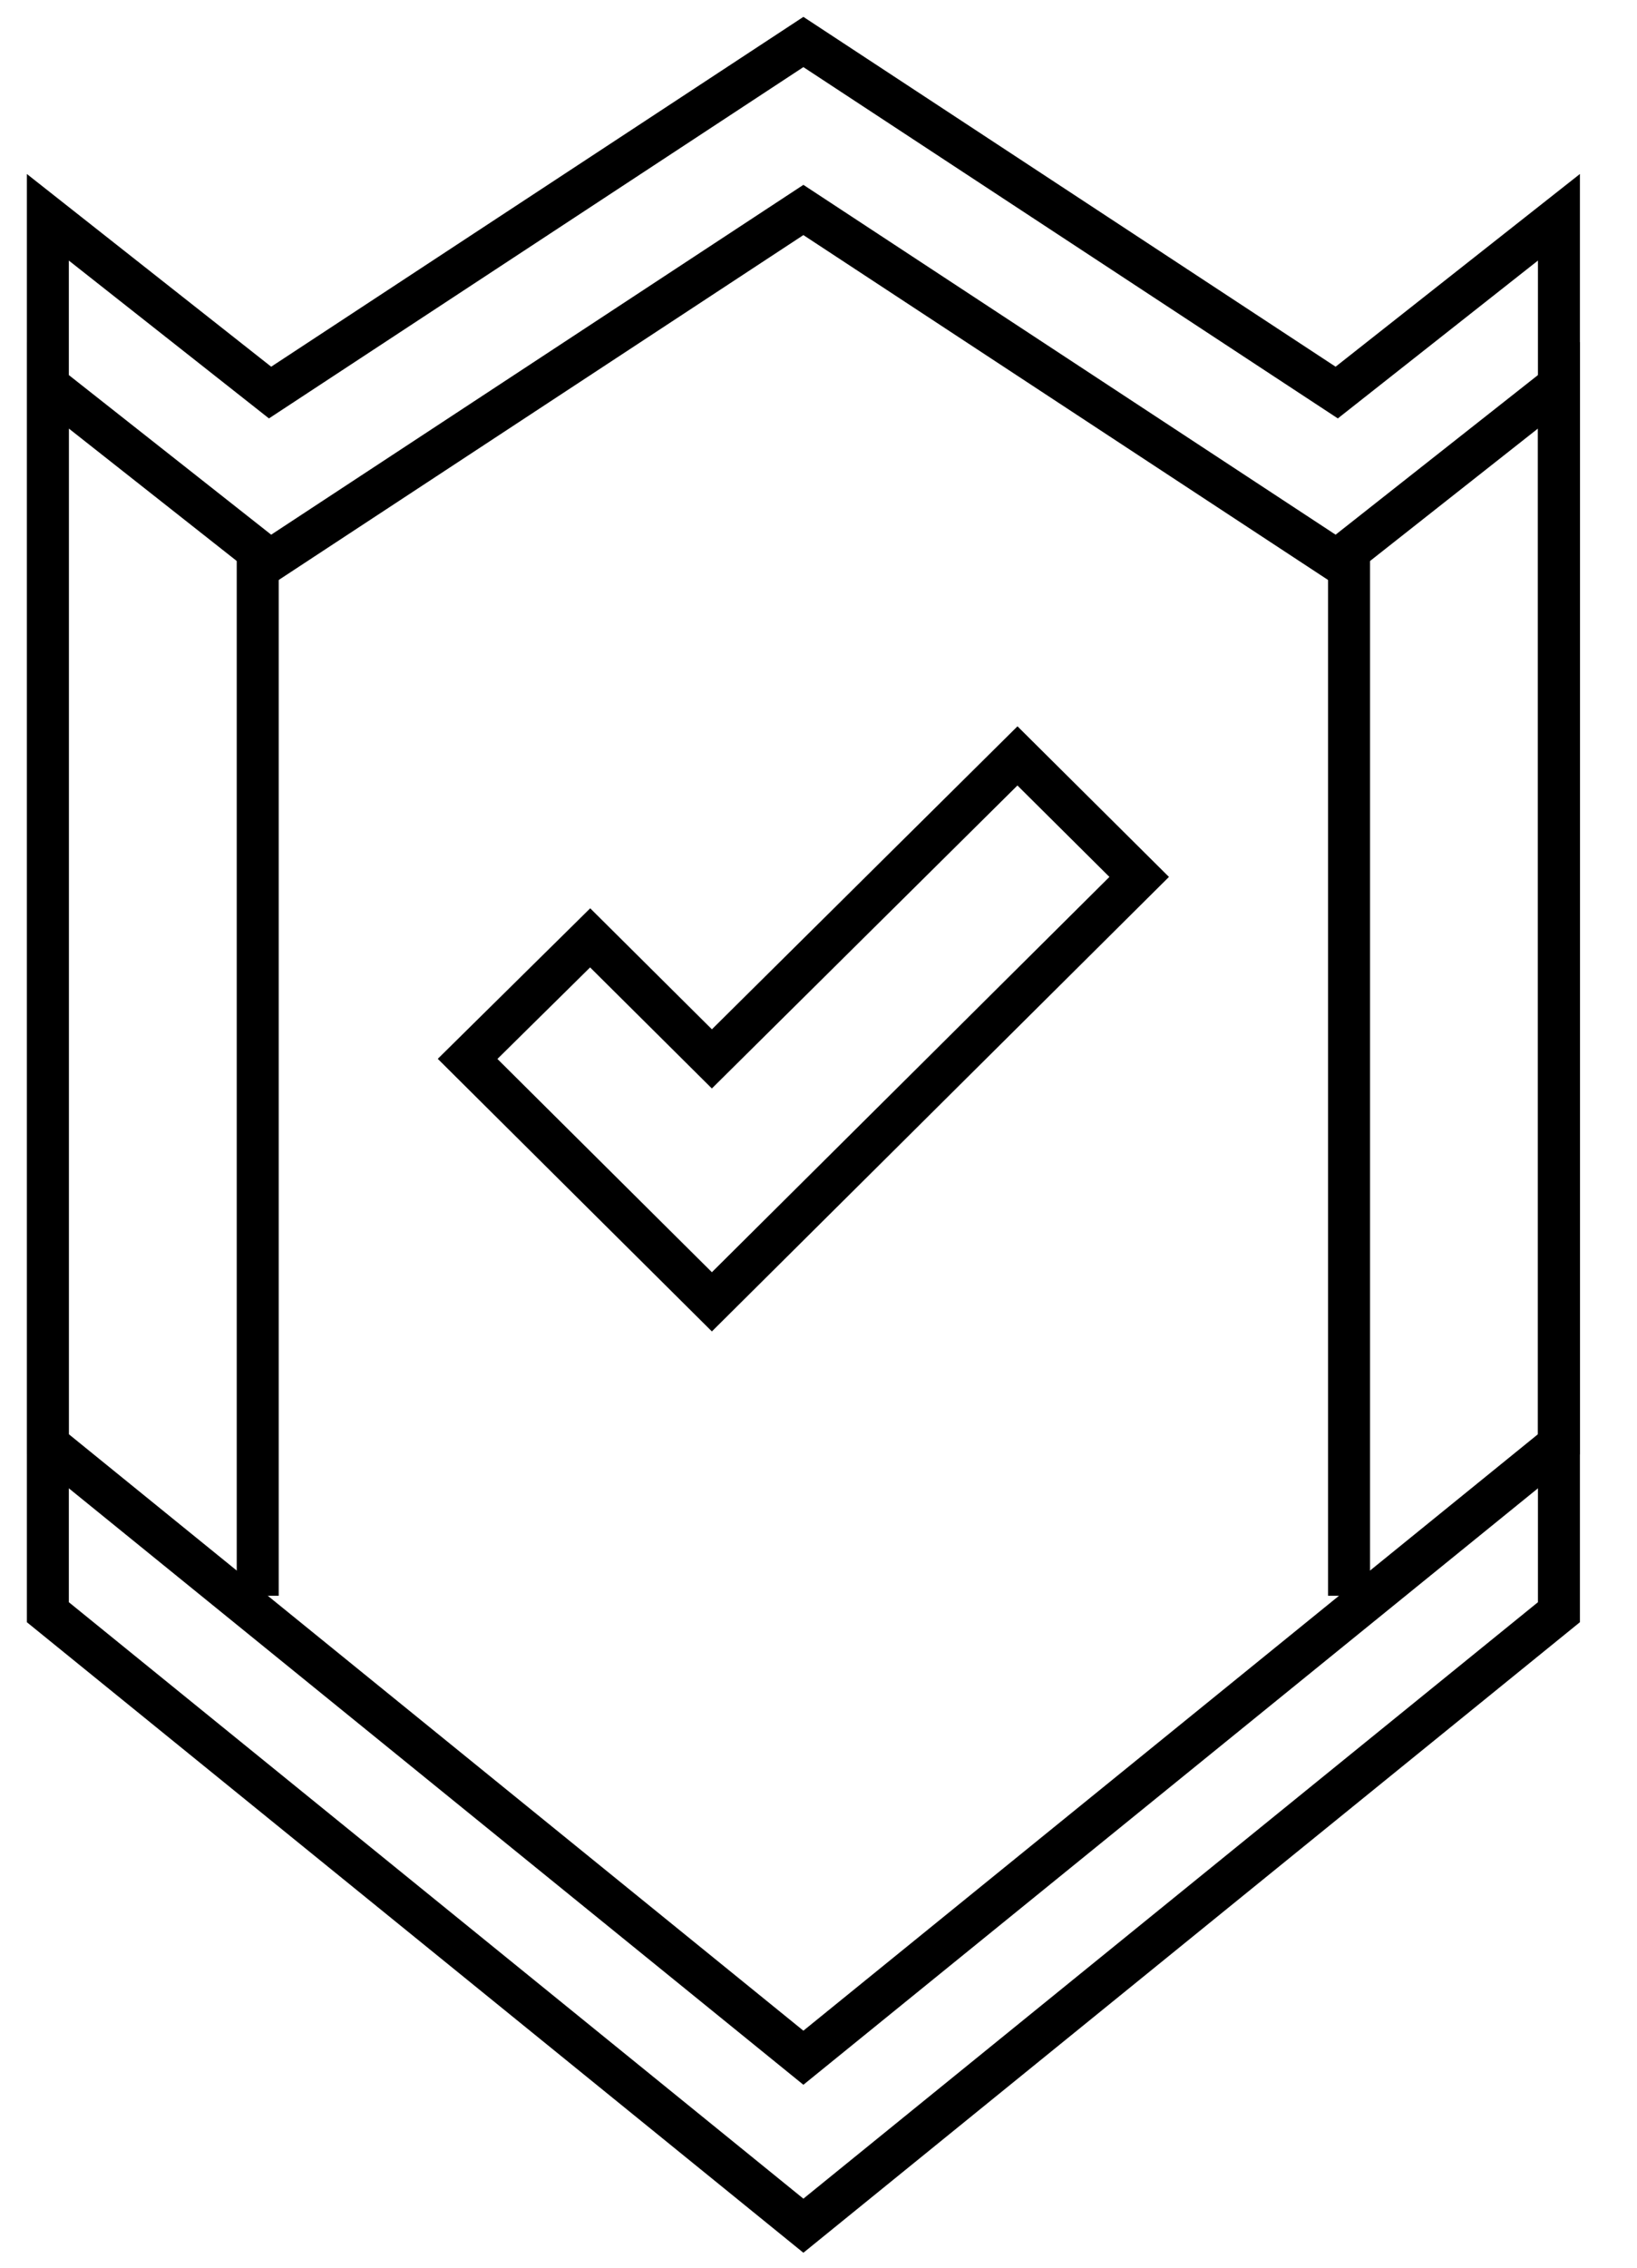
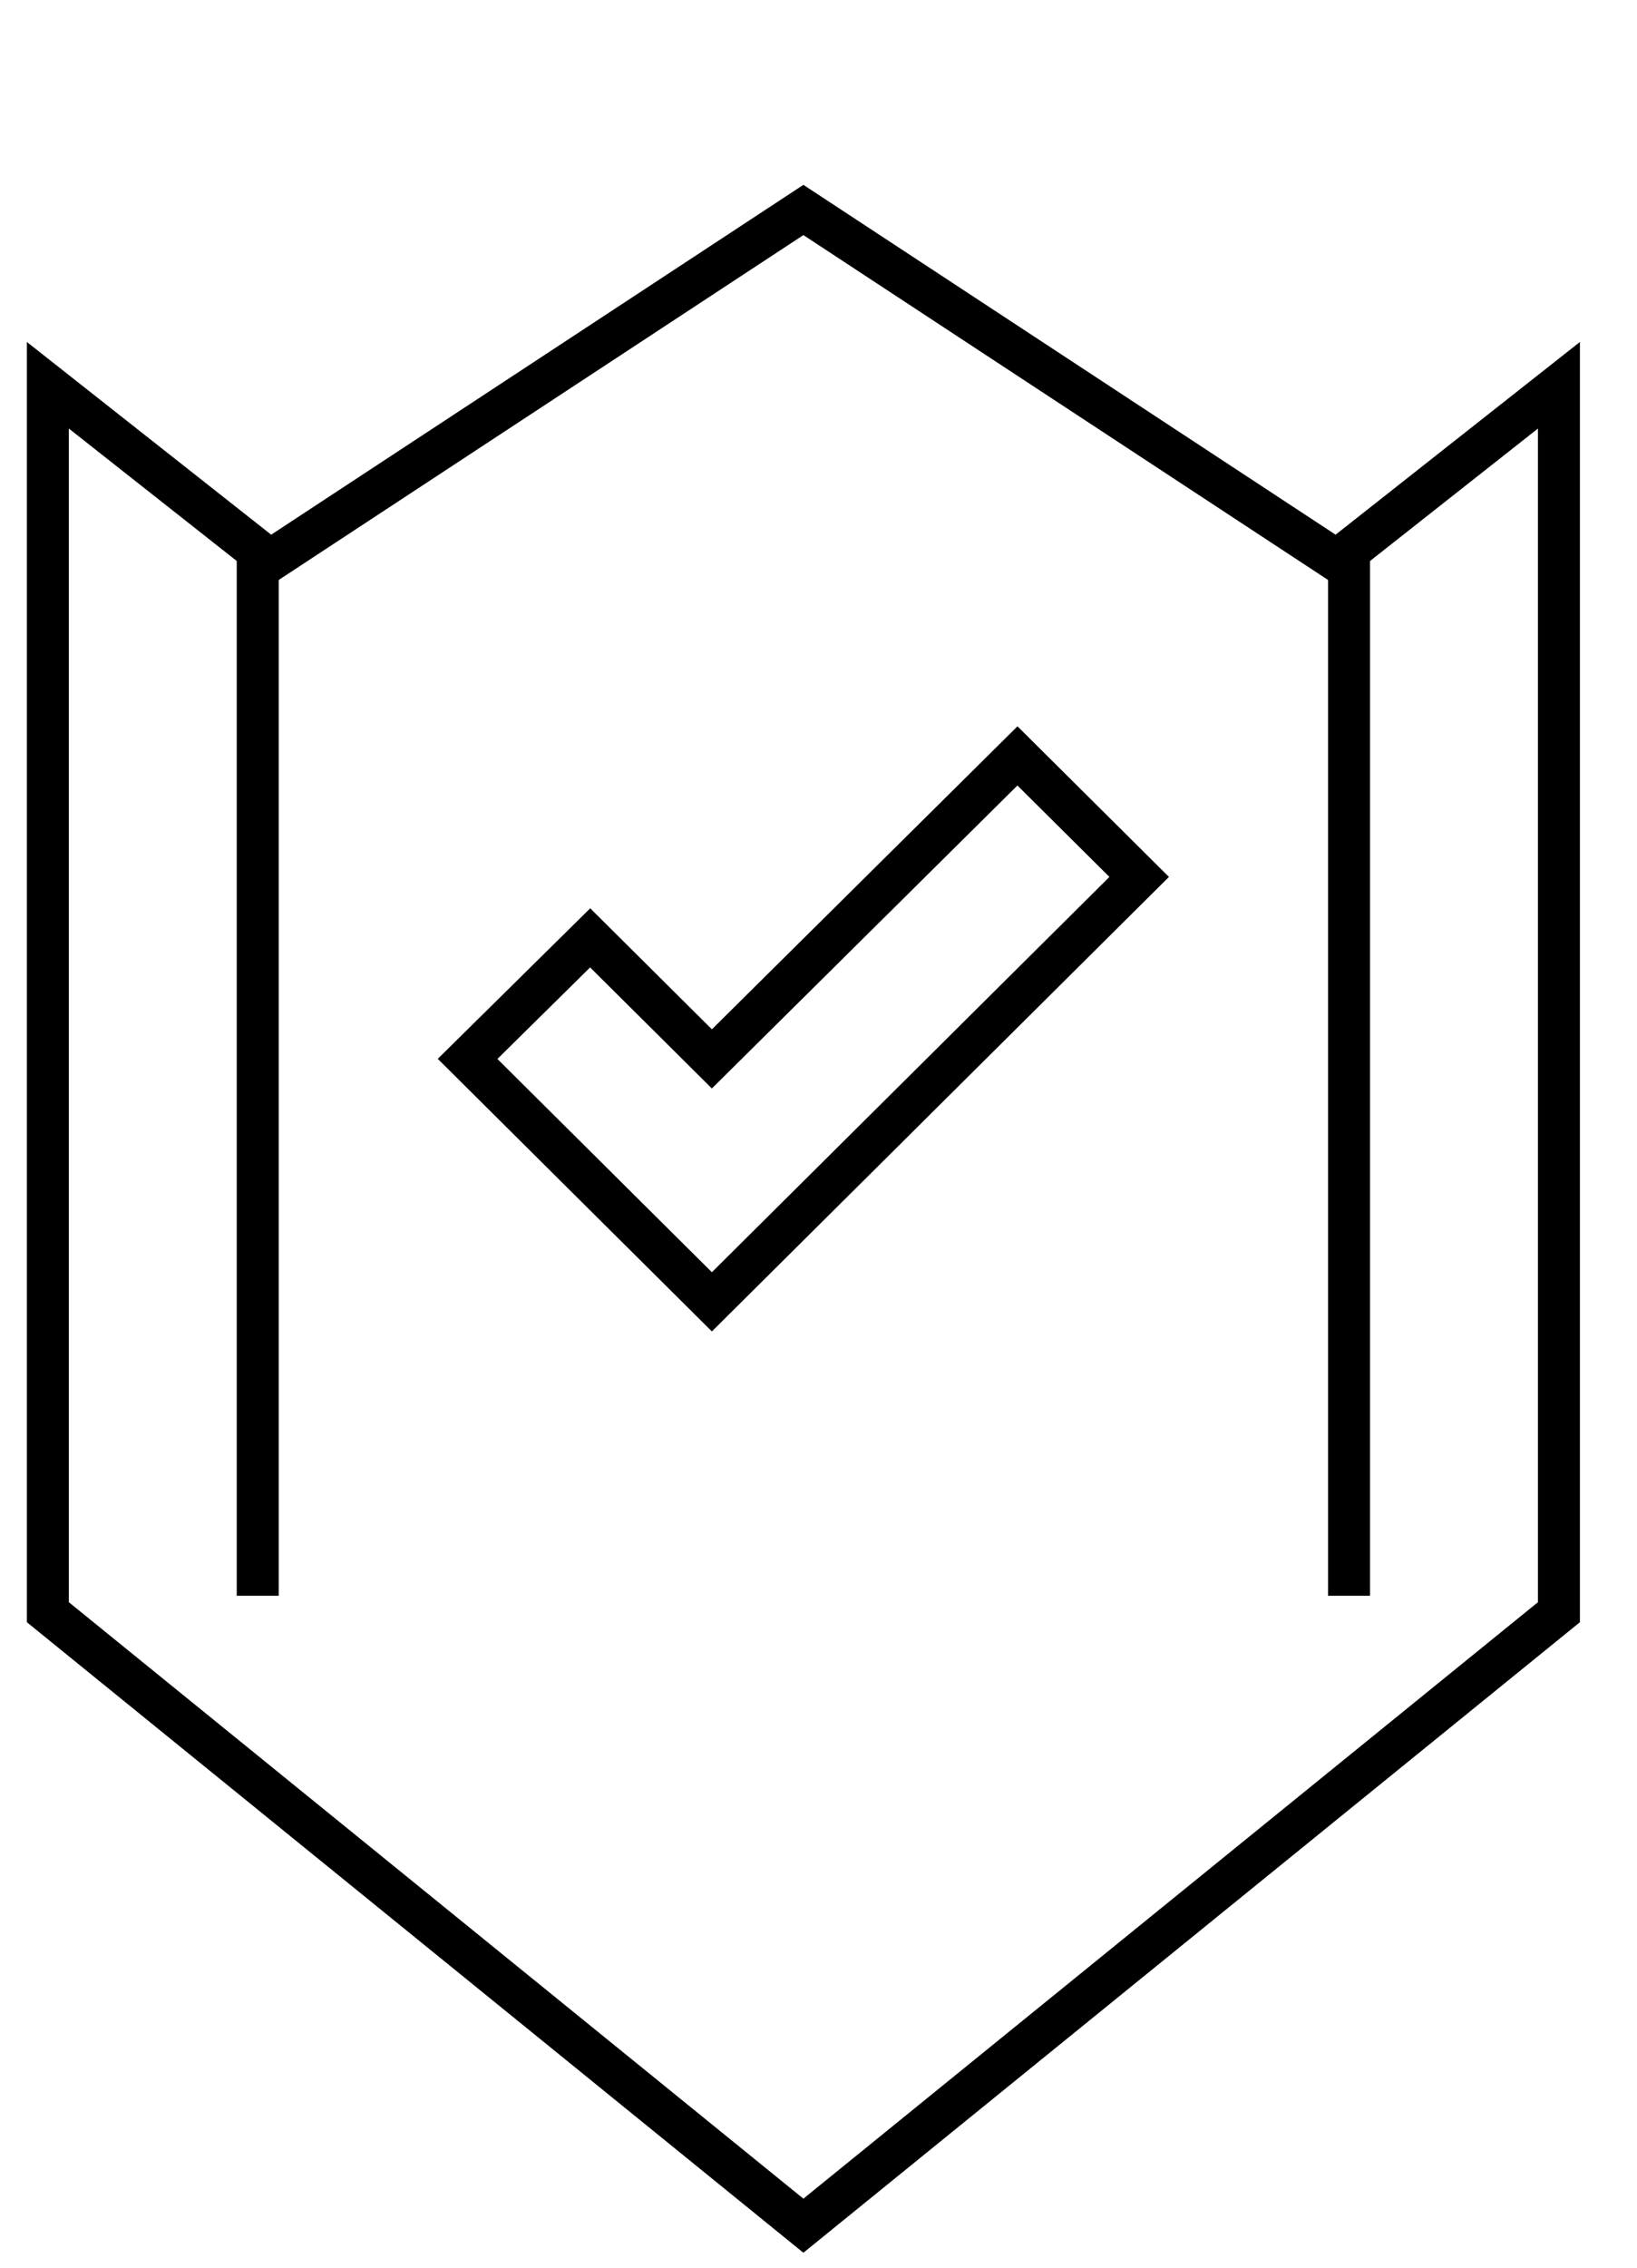
<svg xmlns="http://www.w3.org/2000/svg" width="39" height="54" viewBox="0 0 39 54" fill="none">
  <g clip-path="url(#clip0_24_452)">
-     <path fill-rule="evenodd" clip-rule="evenodd" d="M37.14 34.391L19.14 49L1.14 34.391V5.174L6.434 9.348L19.14 1L31.846 9.348L37.14 5.174V34.391Z" stroke="black" />
    <path fill-rule="evenodd" clip-rule="evenodd" d="M37.14 38.391L19.14 53L1.14 38.391V9.174L6.434 13.348L19.14 5L31.846 13.348L37.14 9.174V38.391Z" stroke="black" />
    <path d="M6.14 13V38M32.14 13V38M16.96 25.215L24.24 18L27.14 20.882L19.86 28.118L16.96 31L14.06 28.118L11.14 25.215L14.06 22.333L16.96 25.215Z" stroke="black" />
  </g>
  <defs>
    <clipPath id="clip0_24_452">
      <rect width="38" height="54" fill="white" transform="translate(0.14)" />
    </clipPath>
  </defs>
</svg>